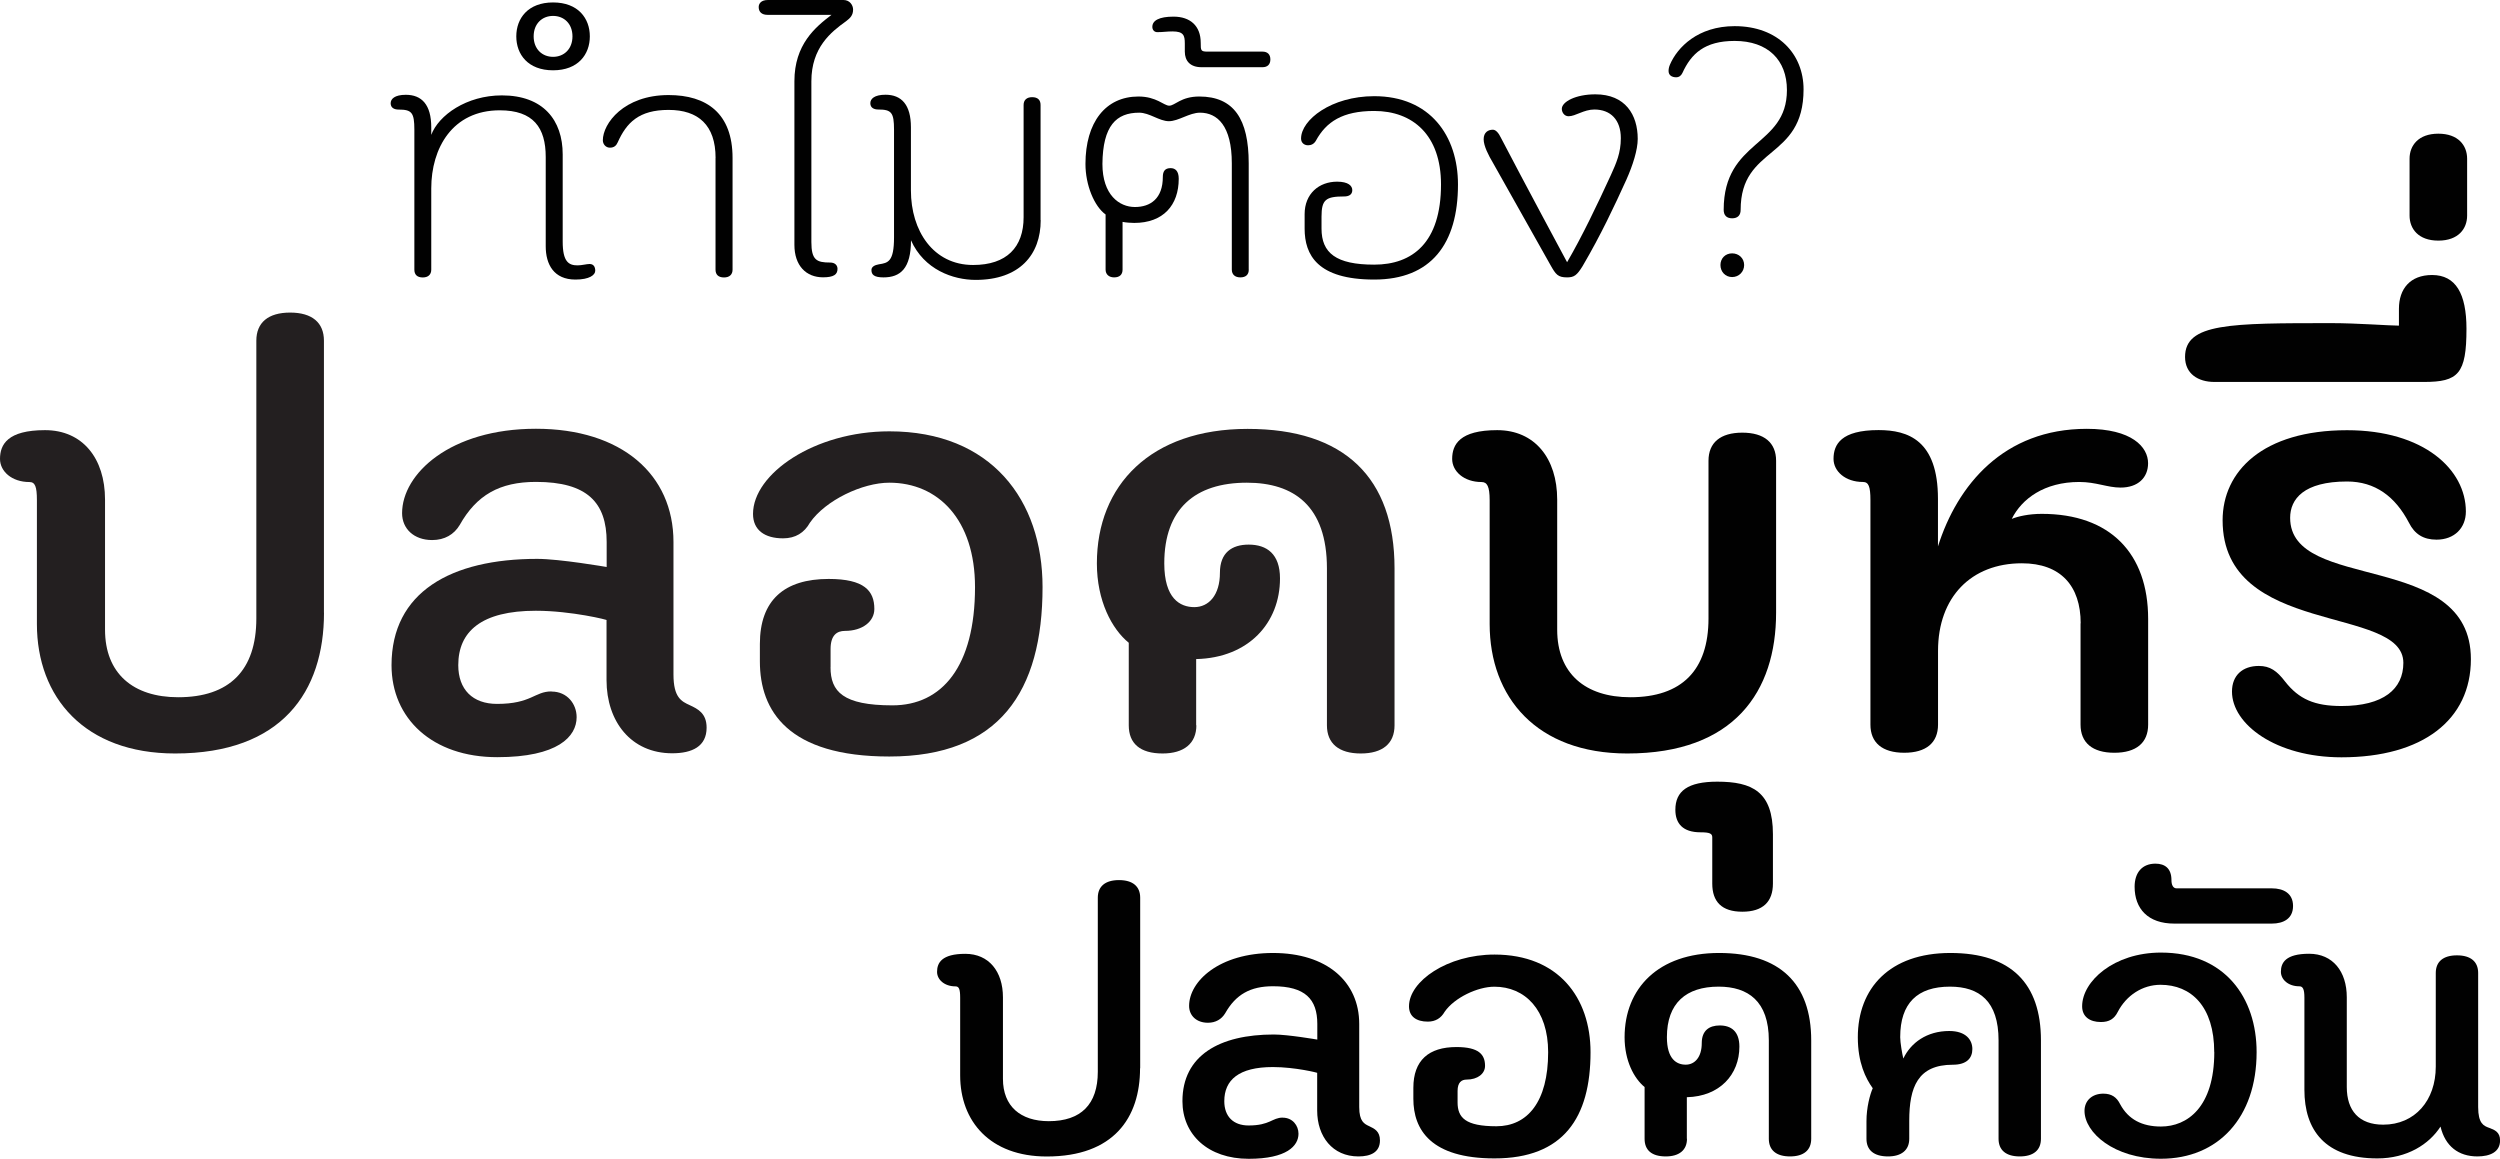
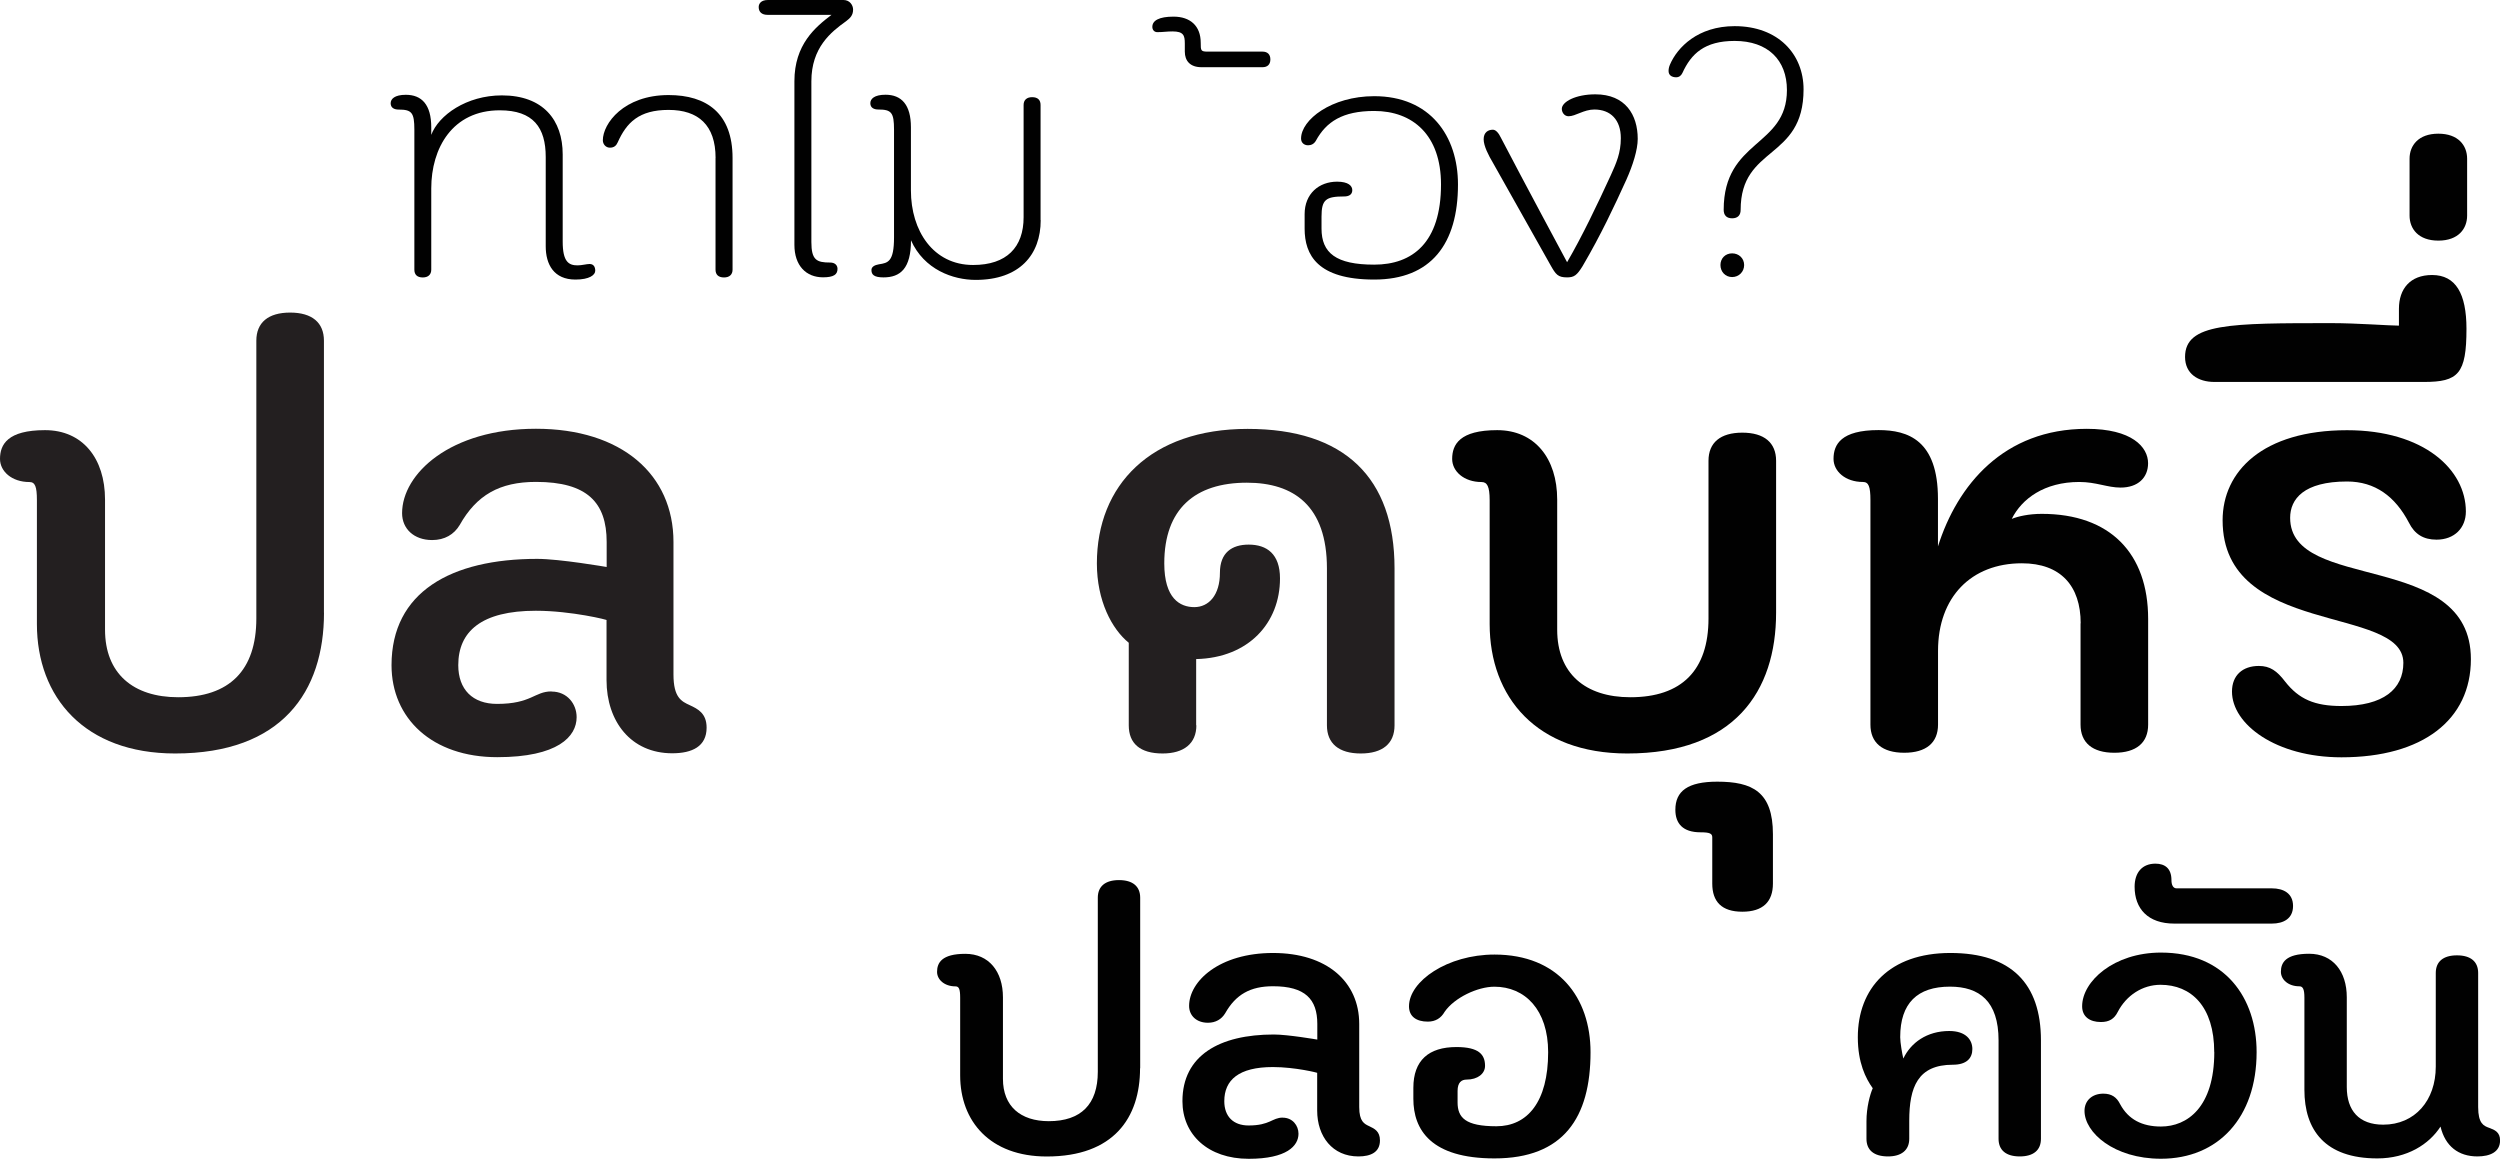
<svg xmlns="http://www.w3.org/2000/svg" id="Layer_1" data-name="Layer 1" viewBox="0 0 378.71 175.54">
  <defs>
    <style>
      .cls-1 {
        fill: #231f20;
      }

      .cls-2 {
        fill: #010101;
      }
    </style>
  </defs>
  <g>
    <path class="cls-2" d="M65.32,20.45c1.12-3,5.35-6,10.71-6,6.26,0,9.21,3.75,9.21,8.94v13.22c0,3.05.91,3.59,2.25,3.59.64,0,1.39-.21,1.82-.21.64,0,.86.48.86,1.02,0,.64-.86,1.34-3,1.34-3.27,0-4.5-2.3-4.5-5.03v-13.54c0-4.44-1.87-7.07-6.96-7.07-7.17,0-10.38,5.73-10.38,11.83v12.31c0,.75-.48,1.18-1.28,1.18-.86,0-1.28-.43-1.28-1.18v-21.2c0-2.57-.38-3.05-2.36-3.05-.7,0-1.23-.27-1.23-.96,0-.64.59-1.28,2.3-1.28,2.41,0,3.85,1.5,3.85,4.92v1.18Z" />
-     <path class="cls-2" d="M83.78,10.65c-3.8,0-5.57-2.41-5.57-5.14s1.77-5.14,5.57-5.14,5.57,2.41,5.57,5.14-1.77,5.14-5.57,5.14ZM83.78,2.41c-1.66,0-2.94,1.18-2.94,3.1s1.29,3.1,2.94,3.1,2.94-1.18,2.94-3.1-1.28-3.1-2.94-3.1Z" />
    <path class="cls-2" d="M108.4,23.93c0-4.98-2.62-7.28-7.12-7.28s-6.37,1.93-7.71,4.92c-.21.48-.54.8-1.18.8s-1.07-.54-1.07-1.12c0-2.52,3.16-6.85,9.96-6.85,5.78,0,9.69,2.78,9.69,9.53v16.92c0,.75-.48,1.18-1.29,1.18-.86,0-1.29-.43-1.29-1.18v-16.92Z" />
    <path class="cls-2" d="M122.91,36.67c0,2.73.8,3.1,2.84,3.1.75,0,1.12.43,1.12.96,0,.86-.59,1.28-2.19,1.28-2.57,0-4.34-1.77-4.34-4.92V12.31c0-5.57,3.16-8.19,5.62-10.06h-9.69c-.86,0-1.34-.43-1.34-1.18,0-.48.32-1.07,1.39-1.07h11.46c.96,0,1.45.8,1.45,1.45,0,.86-.43,1.29-1.07,1.77-2.25,1.61-5.25,3.96-5.25,9.1v24.36Z" />
    <path class="cls-2" d="M157.65,33.35c0,5.25-3.21,9.05-9.85,9.05-3.43,0-7.82-1.55-9.8-6,0,4.28-1.61,5.62-4.17,5.62-1.45,0-1.82-.43-1.82-1.12,0-.48.48-.75,1.12-.86,1.39-.21,2.3-.38,2.3-4.07v-16.33c0-2.57-.38-3.05-2.36-3.05-.7,0-1.23-.27-1.23-.96,0-.64.59-1.28,2.3-1.28,2.41,0,3.85,1.5,3.85,4.92v9.58c0,6.1,3.37,11.29,9.42,11.29,5.08,0,7.65-2.68,7.65-7.23V15.9c0-.75.48-1.18,1.29-1.18.86,0,1.28.43,1.28,1.18v17.45Z" />
-     <path class="cls-2" d="M189.17,40.84c0,.75-.43,1.18-1.28,1.18-.8,0-1.29-.43-1.29-1.18v-16.11c0-5.67-2.19-7.66-4.82-7.66-1.61,0-3.26,1.29-4.71,1.29s-2.94-1.29-4.5-1.29c-3.48,0-5.51,1.98-5.57,7.76,0,4.71,2.57,6.53,4.92,6.53s4.23-1.28,4.23-4.55c0-.86.32-1.34,1.18-1.34.7,0,1.23.43,1.23,1.61,0,4.01-2.35,6.69-6.74,6.69-.43,0-1.28-.05-1.77-.16v7.23c0,.75-.43,1.18-1.28,1.18-.75,0-1.29-.43-1.29-1.18v-8.35c-1.71-1.23-3.05-4.44-3.05-7.65,0-6.32,3.05-10.22,8.03-10.22,2.73,0,3.85,1.39,4.66,1.39.86,0,1.77-1.39,4.55-1.39,5.25,0,7.49,3.43,7.49,10.12v16.11Z" />
    <path class="cls-2" d="M179.48,6.58c0-1.23-.21-1.82-1.87-1.82-.86,0-1.39.11-2.3.11-.48,0-.75-.37-.75-.8,0-.96,1.02-1.55,3.21-1.55,2.52,0,4.12,1.39,4.12,3.96,0,1.18,0,1.34,1.07,1.34h8.3c.7,0,1.18.38,1.18,1.18s-.48,1.18-1.18,1.18h-9.26c-1.71,0-2.52-.96-2.52-2.36v-1.23Z" />
    <path class="cls-2" d="M197.63,32.44c0-3.11,2.19-4.92,4.92-4.92,1.71,0,2.3.64,2.3,1.28,0,.7-.54.96-1.23.96-2.78,0-3.43.48-3.43,3.05v1.82c0,3.69,2.19,5.46,7.98,5.46s10.12-3.32,10.12-12.15c0-7.49-4.28-11.13-10.12-11.13-4.82,0-7.28,1.66-8.83,4.5-.27.48-.7.7-1.18.7-.59,0-1.07-.37-1.07-1.02,0-2.84,4.6-6.42,11.08-6.42,8.46,0,12.69,6,12.69,13.38,0,8.99-4.07,14.4-12.69,14.4s-10.54-3.75-10.54-7.71v-2.19Z" />
    <path class="cls-2" d="M237.61,17.61c-.64,0-1.02-.59-1.02-1.12,0-1.07,2.09-2.2,5.08-2.2,4.55,0,6.42,3.1,6.42,6.75,0,1.66-.75,4.01-1.71,6.16-1.82,4.01-3.85,8.35-6.64,13.11-.86,1.39-1.28,1.71-2.35,1.71-1.39,0-1.71-.43-2.52-1.87l-8.73-15.52c-.64-1.07-1.39-2.52-1.39-3.53,0-1.07.7-1.45,1.39-1.45.43,0,.86.43,1.29,1.34,3.37,6.48,9.96,18.73,9.96,18.73,2.3-3.96,4.55-8.67,6.64-13.22.8-1.77,1.5-3.32,1.5-5.57,0-2.78-1.55-4.34-4.01-4.34-1.61,0-2.84,1.02-3.91,1.02Z" />
    <path class="cls-2" d="M273.21,13.54c0,10.76-9.53,8.46-9.53,18.25,0,.8-.43,1.28-1.29,1.28s-1.28-.48-1.28-1.28c0-10.71,9.58-9.47,9.58-18.15,0-4.55-2.89-7.44-7.92-7.44-4.55,0-6.58,1.93-7.92,4.87-.21.43-.54.64-.91.64-.7,0-1.18-.32-1.18-.96,0-.27.05-.59.21-.96,1.12-2.62,4.23-5.83,9.8-5.83,6.58,0,10.44,4.23,10.44,9.58ZM262.39,38.38c1.02,0,1.82.75,1.82,1.77s-.8,1.82-1.82,1.82-1.77-.8-1.77-1.82.75-1.77,1.77-1.77Z" />
  </g>
  <g>
    <path class="cls-1" d="M49.08,92.82c0,11.94-6.35,21.32-22.55,21.32-13.74,0-20.94-8.53-20.94-19.61v-18.76c0-2.08-.28-2.75-1.14-2.75-2.65,0-4.45-1.61-4.45-3.5,0-2.18,1.14-4.36,6.82-4.36s9.09,4.26,9.09,10.52v19.71c0,6.63,4.26,10.23,11.08,10.23,7.77,0,11.84-4.07,11.84-11.94v-42.07c0-2.75,1.8-4.26,5.12-4.26s5.12,1.52,5.12,4.26v41.21Z" />
    <path class="cls-1" d="M83.56,104.76c2.37,0,3.79,1.89,3.79,3.88,0,2.94-2.84,6.06-12.03,6.06-9.85,0-16.01-5.87-16.01-13.93,0-11.08,9-16.11,22.07-16.11,3.41,0,10.52,1.23,10.52,1.23v-3.79c0-5.97-2.94-9.1-10.71-9.1-5.5,0-9,1.99-11.56,6.54-.85,1.42-2.27,2.27-4.17,2.27-2.75,0-4.55-1.71-4.55-4.07,0-5.97,7.29-12.79,20.27-12.79s20.84,6.92,20.84,17.15v20.08c0,3.51,1.23,4.07,2.46,4.64s2.56,1.23,2.56,3.41c0,2.84-2.18,3.88-5.21,3.88-6.25,0-9.95-4.83-9.95-11.08v-9.09c.38,0-5.31-1.42-10.71-1.42-8.24,0-11.75,3.13-11.75,8.24,0,3.69,2.18,5.87,5.87,5.87,5.21,0,5.68-1.89,8.24-1.89Z" />
-     <path class="cls-1" d="M125.81,101.07c0,3.7,1.89,5.78,9.38,5.78s12.51-5.87,12.51-17.91c0-10.23-5.59-15.82-12.98-15.82-4.07,0-9.66,2.65-12.03,6.06-.85,1.52-2.18,2.37-4.07,2.37-2.75,0-4.55-1.23-4.55-3.7,0-6.06,9.28-12.51,20.65-12.51,15.44,0,23.21,10.42,23.21,23.59,0,15.82-6.54,25.67-23.21,25.67-15.35,0-19.61-6.92-19.61-14.4v-2.65c0-6.63,3.69-9.85,10.42-9.85,5.4,0,6.92,1.8,6.92,4.55,0,1.9-1.8,3.32-4.45,3.32-1.23,0-2.18.66-2.18,2.75v2.75Z" />
    <path class="cls-1" d="M181.23,109.88c0,2.75-1.89,4.26-5.12,4.26-3.41,0-5.12-1.52-5.12-4.26v-12.51c-2.56-2.08-4.83-6.35-4.83-12.03,0-11.84,8.15-20.37,22.83-20.37s22.26,7.39,22.26,21.13v23.78c0,2.75-1.8,4.26-5.12,4.26s-5.12-1.52-5.12-4.26v-23.78c0-9.47-5.02-12.98-12.13-12.98-7.86,0-12.51,3.98-12.51,12.22,0,5.31,2.37,6.63,4.55,6.63s3.88-1.8,3.88-5.21c0-3.03,1.8-4.26,4.36-4.26,2.75,0,4.74,1.42,4.74,5.12,0,6.73-4.74,12.03-12.7,12.22v10.04Z" />
    <path class="cls-2" d="M269.05,92.82c0,11.94-6.35,21.32-22.55,21.32-13.74,0-20.84-8.53-20.84-19.61v-18.76c0-2.08-.38-2.75-1.23-2.75-2.65,0-4.45-1.61-4.45-3.5,0-2.18,1.14-4.36,6.82-4.36s9.09,4.26,9.09,10.52v19.71c0,6.63,4.26,10.23,11.08,10.23,7.77,0,11.84-4.07,11.84-11.94v-23.88c0-2.75,1.8-4.26,5.12-4.26s5.12,1.52,5.12,4.26v23.02Z" />
    <path class="cls-2" d="M259.38,126.84c0-.57-.38-.76-1.8-.76-2.65,0-3.79-1.33-3.79-3.41,0-2.84,1.89-4.26,6.35-4.26,5.3,0,8.43,1.52,8.43,7.96v7.48c0,2.75-1.52,4.26-4.64,4.26s-4.55-1.52-4.55-4.26v-7.01Z" />
    <path class="cls-2" d="M315.19,94.43c0-5.68-3.03-9.1-8.91-9.1-7.67,0-12.7,5.12-12.7,13.26v11.18c0,2.75-1.8,4.26-5.12,4.26s-5.12-1.52-5.12-4.26v-34.01c0-2.08-.28-2.75-1.14-2.75-2.65,0-4.45-1.61-4.45-3.5,0-2.18,1.14-4.36,6.82-4.36,4.45,0,9,1.52,9,10.42v7.2c2.94-9.29,9.95-17.81,22.55-17.81,6.82,0,9.28,2.75,9.28,5.21,0,2.18-1.52,3.69-4.17,3.69-1.99,0-3.7-.85-6.25-.85-5.31,0-8.72,2.56-10.23,5.59.95-.38,2.56-.76,4.55-.76,10.33,0,16.11,5.97,16.11,15.92v16.01c0,2.75-1.8,4.26-5.12,4.26s-5.12-1.52-5.12-4.26v-15.35Z" />
    <path class="cls-2" d="M338.11,104.76c0-2.46,1.61-3.88,4.07-3.88,1.71,0,2.75.76,3.98,2.37,2.08,2.65,4.45,3.7,8.53,3.7,6.35,0,9.38-2.56,9.38-6.54,0-8.81-27.38-3.88-27.38-21.6,0-7.39,6.06-13.64,18.85-13.64,11.65,0,18,5.97,18,12.32,0,2.46-1.71,4.26-4.45,4.26-1.99,0-3.32-.85-4.17-2.56-2.08-3.98-5.12-6.25-9.38-6.25-6.54,0-8.62,2.65-8.62,5.5,0,11.37,27.38,4.83,27.38,21.41,0,9.19-7.29,14.87-19.61,14.87-9.95,0-16.58-5.02-16.58-9.95Z" />
    <path class="cls-2" d="M363.4,49.34v-2.56c0-3.03,1.71-5.12,5.02-5.12,3.6,0,5.21,2.84,5.21,8.15,0,6.82-1.23,8.05-6.44,8.05h-31.74c-2.46,0-4.45-1.23-4.45-3.79,0-5.12,6.82-5.12,22.26-5.12,3.69,0,8.72.38,10.14.38Z" />
    <path class="cls-2" d="M365.01,32.66v-8.62c0-1.99,1.33-3.79,4.36-3.79s4.36,1.8,4.36,3.79v8.62c0,1.99-1.33,3.79-4.36,3.79s-4.36-1.8-4.36-3.79Z" />
  </g>
  <g>
    <path class="cls-2" d="M172.7,161.83c0,7.48-3.98,13.36-14.13,13.36-8.61,0-13.12-5.34-13.12-12.29v-11.76c0-1.31-.18-1.72-.71-1.72-1.66,0-2.79-1.01-2.79-2.2,0-1.37.71-2.73,4.28-2.73s5.7,2.67,5.7,6.59v12.35c0,4.16,2.67,6.41,6.95,6.41,4.87,0,7.42-2.55,7.42-7.48v-26.37c0-1.72,1.13-2.67,3.21-2.67s3.21.95,3.21,2.67v25.83Z" />
    <path class="cls-2" d="M194.32,169.31c1.48,0,2.38,1.19,2.38,2.43,0,1.84-1.78,3.8-7.54,3.8-6.18,0-10.04-3.68-10.04-8.73,0-6.95,5.64-10.1,13.84-10.1,2.14,0,6.59.77,6.59.77v-2.38c0-3.74-1.84-5.7-6.71-5.7-3.44,0-5.64,1.25-7.25,4.1-.54.89-1.43,1.43-2.61,1.43-1.72,0-2.85-1.07-2.85-2.55,0-3.74,4.57-8.02,12.71-8.02s13.06,4.34,13.06,10.75v12.59c0,2.2.77,2.55,1.54,2.91.77.36,1.6.77,1.6,2.14,0,1.78-1.37,2.43-3.27,2.43-3.92,0-6.24-3.03-6.24-6.95v-5.7c.24,0-3.33-.89-6.71-.89-5.17,0-7.36,1.96-7.36,5.17,0,2.32,1.37,3.68,3.68,3.68,3.27,0,3.56-1.19,5.17-1.19Z" />
    <path class="cls-2" d="M220.8,166.99c0,2.32,1.19,3.62,5.88,3.62s7.84-3.68,7.84-11.22c0-6.41-3.5-9.92-8.14-9.92-2.55,0-6.06,1.66-7.54,3.8-.54.95-1.37,1.49-2.55,1.49-1.72,0-2.85-.77-2.85-2.32,0-3.8,5.82-7.84,12.95-7.84,9.68,0,14.55,6.53,14.55,14.79,0,9.92-4.1,16.09-14.55,16.09-9.62,0-12.29-4.33-12.29-9.03v-1.66c0-4.16,2.32-6.18,6.53-6.18,3.38,0,4.33,1.13,4.33,2.85,0,1.19-1.13,2.08-2.79,2.08-.77,0-1.37.42-1.37,1.72v1.72Z" />
-     <path class="cls-2" d="M255.55,172.51c0,1.72-1.19,2.67-3.21,2.67-2.14,0-3.21-.95-3.21-2.67v-7.84c-1.6-1.31-3.03-3.98-3.03-7.54,0-7.42,5.11-12.77,14.31-12.77s13.96,4.63,13.96,13.24v14.91c0,1.72-1.13,2.67-3.21,2.67s-3.21-.95-3.21-2.67v-14.91c0-5.94-3.15-8.14-7.6-8.14-4.93,0-7.84,2.49-7.84,7.66,0,3.33,1.48,4.16,2.85,4.16s2.43-1.13,2.43-3.27c0-1.9,1.13-2.67,2.73-2.67,1.72,0,2.97.89,2.97,3.21,0,4.22-2.97,7.54-7.96,7.66v6.29Z" />
    <path class="cls-2" d="M288.33,160.34c1.13-2.38,3.56-4.16,6.95-4.16,2.55,0,3.5,1.37,3.5,2.73s-.83,2.38-2.97,2.38c-5.29,0-6.59,3.38-6.59,8.49v2.73c0,1.72-1.19,2.67-3.21,2.67-2.14,0-3.27-.95-3.27-2.67v-2.67c0-2.08.53-4.04.95-4.99-1.07-1.49-2.26-3.86-2.26-7.72,0-7.42,4.81-12.77,14.02-12.77s13.72,4.63,13.72,13.24v14.91c0,1.72-1.13,2.67-3.21,2.67s-3.21-.95-3.21-2.67v-14.91c0-5.94-2.91-8.14-7.36-8.14-4.93,0-7.54,2.49-7.54,7.66,0,.77.3,2.55.47,3.21Z" />
    <path class="cls-2" d="M335.42,159.39c0-6.95-3.5-10.21-8.14-10.21-2.73,0-5.17,1.6-6.47,4.1-.53,1.07-1.31,1.54-2.55,1.54-1.72,0-2.85-.83-2.85-2.38,0-3.8,4.81-8.14,11.94-8.14,9.68,0,14.49,6.83,14.49,15.08,0,9.92-5.82,16.15-14.49,16.15-7.13,0-11.58-3.98-11.58-7.25,0-1.54,1.13-2.61,2.85-2.61,1.25,0,2.02.53,2.55,1.6,1.25,2.32,3.33,3.38,6.18,3.38,3.98,0,8.08-2.91,8.08-11.28Z" />
    <path class="cls-2" d="M344.15,134.57c1.78,0,3.21.77,3.21,2.67s-1.42,2.67-3.21,2.67h-14.79c-3.98,0-6-2.26-6-5.58,0-2.2,1.19-3.5,3.15-3.5,1.43,0,2.43.71,2.43,2.49,0,.71.24,1.25.77,1.25h14.43Z" />
    <path class="cls-2" d="M369.69,170.67c-1.72,2.67-5.05,4.81-9.56,4.81-7.96,0-11.05-4.33-11.05-10.39v-13.96c0-1.31-.24-1.72-.77-1.72-1.66,0-2.79-1.01-2.79-2.2,0-1.37.71-2.73,4.28-2.73s5.7,2.67,5.7,6.59v13.6c0,3.56,1.84,5.7,5.52,5.7,4.81,0,7.96-3.68,7.96-8.79v-14.19c0-1.72,1.13-2.67,3.21-2.67s3.21.95,3.21,2.67v20.31c0,2.49.83,2.85,1.66,3.15.83.3,1.66.65,1.66,1.9,0,1.78-1.54,2.43-3.44,2.43-2.85,0-4.87-1.54-5.58-4.51Z" />
  </g>
</svg>